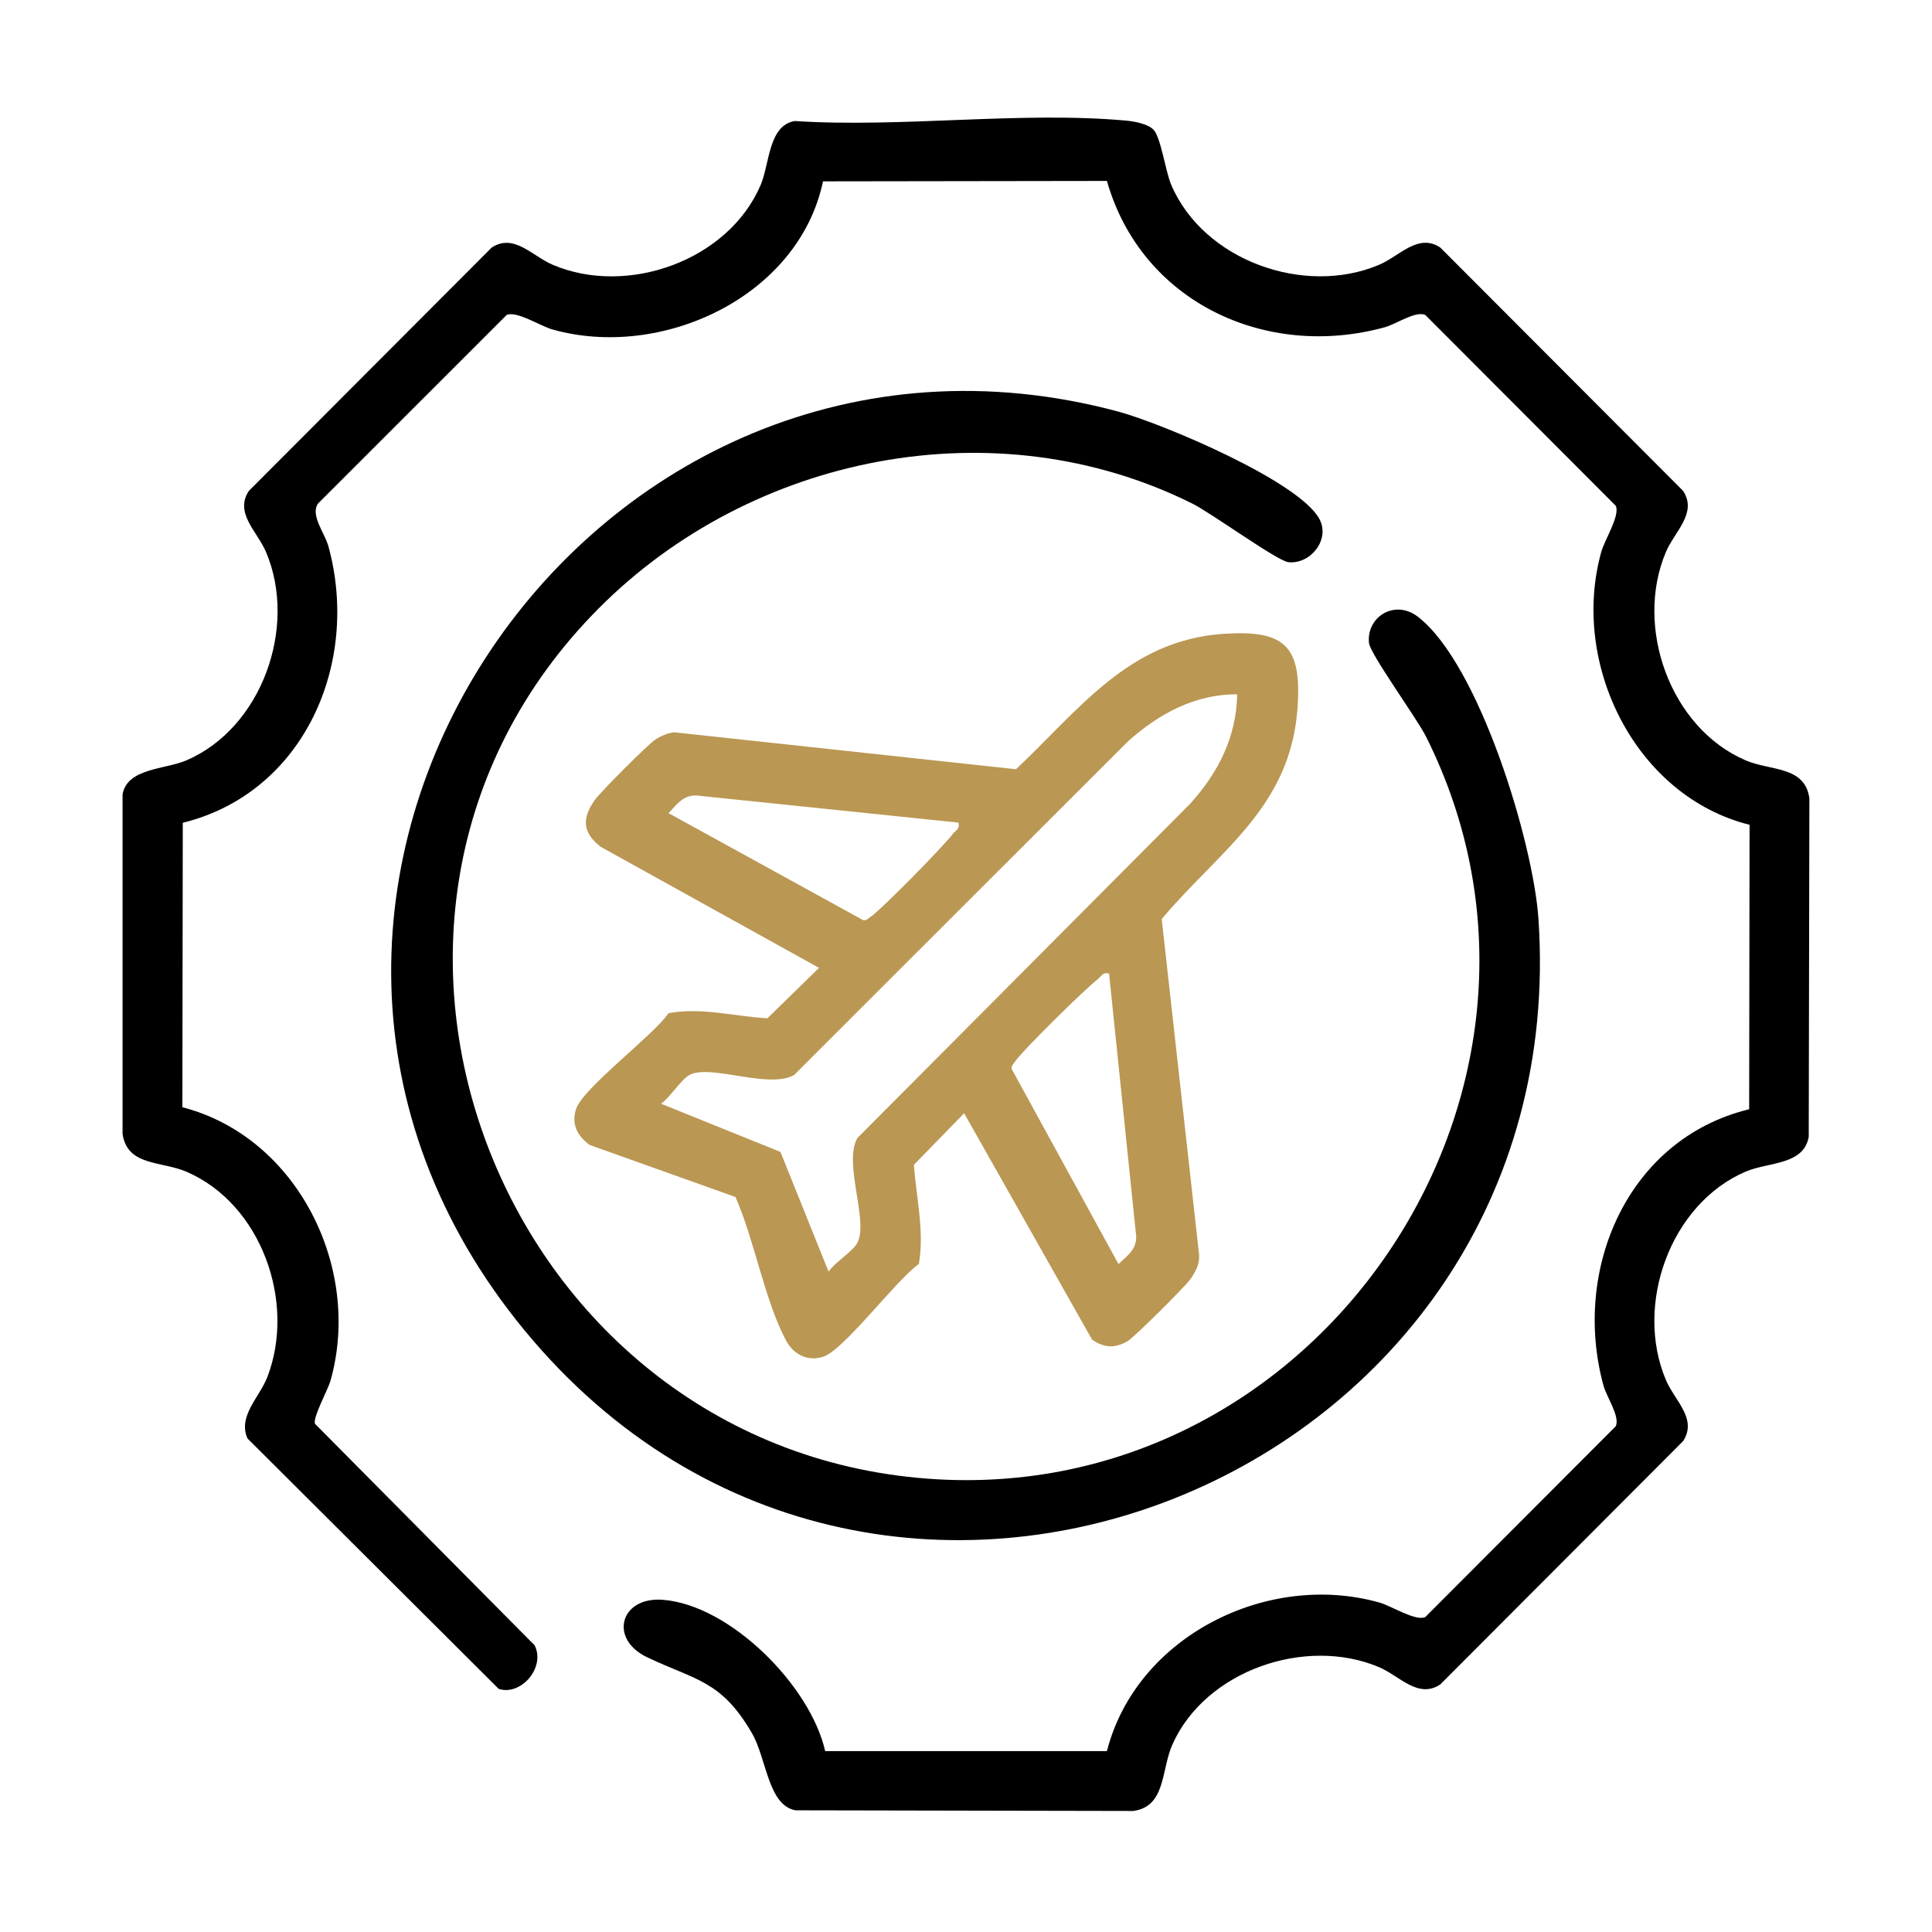
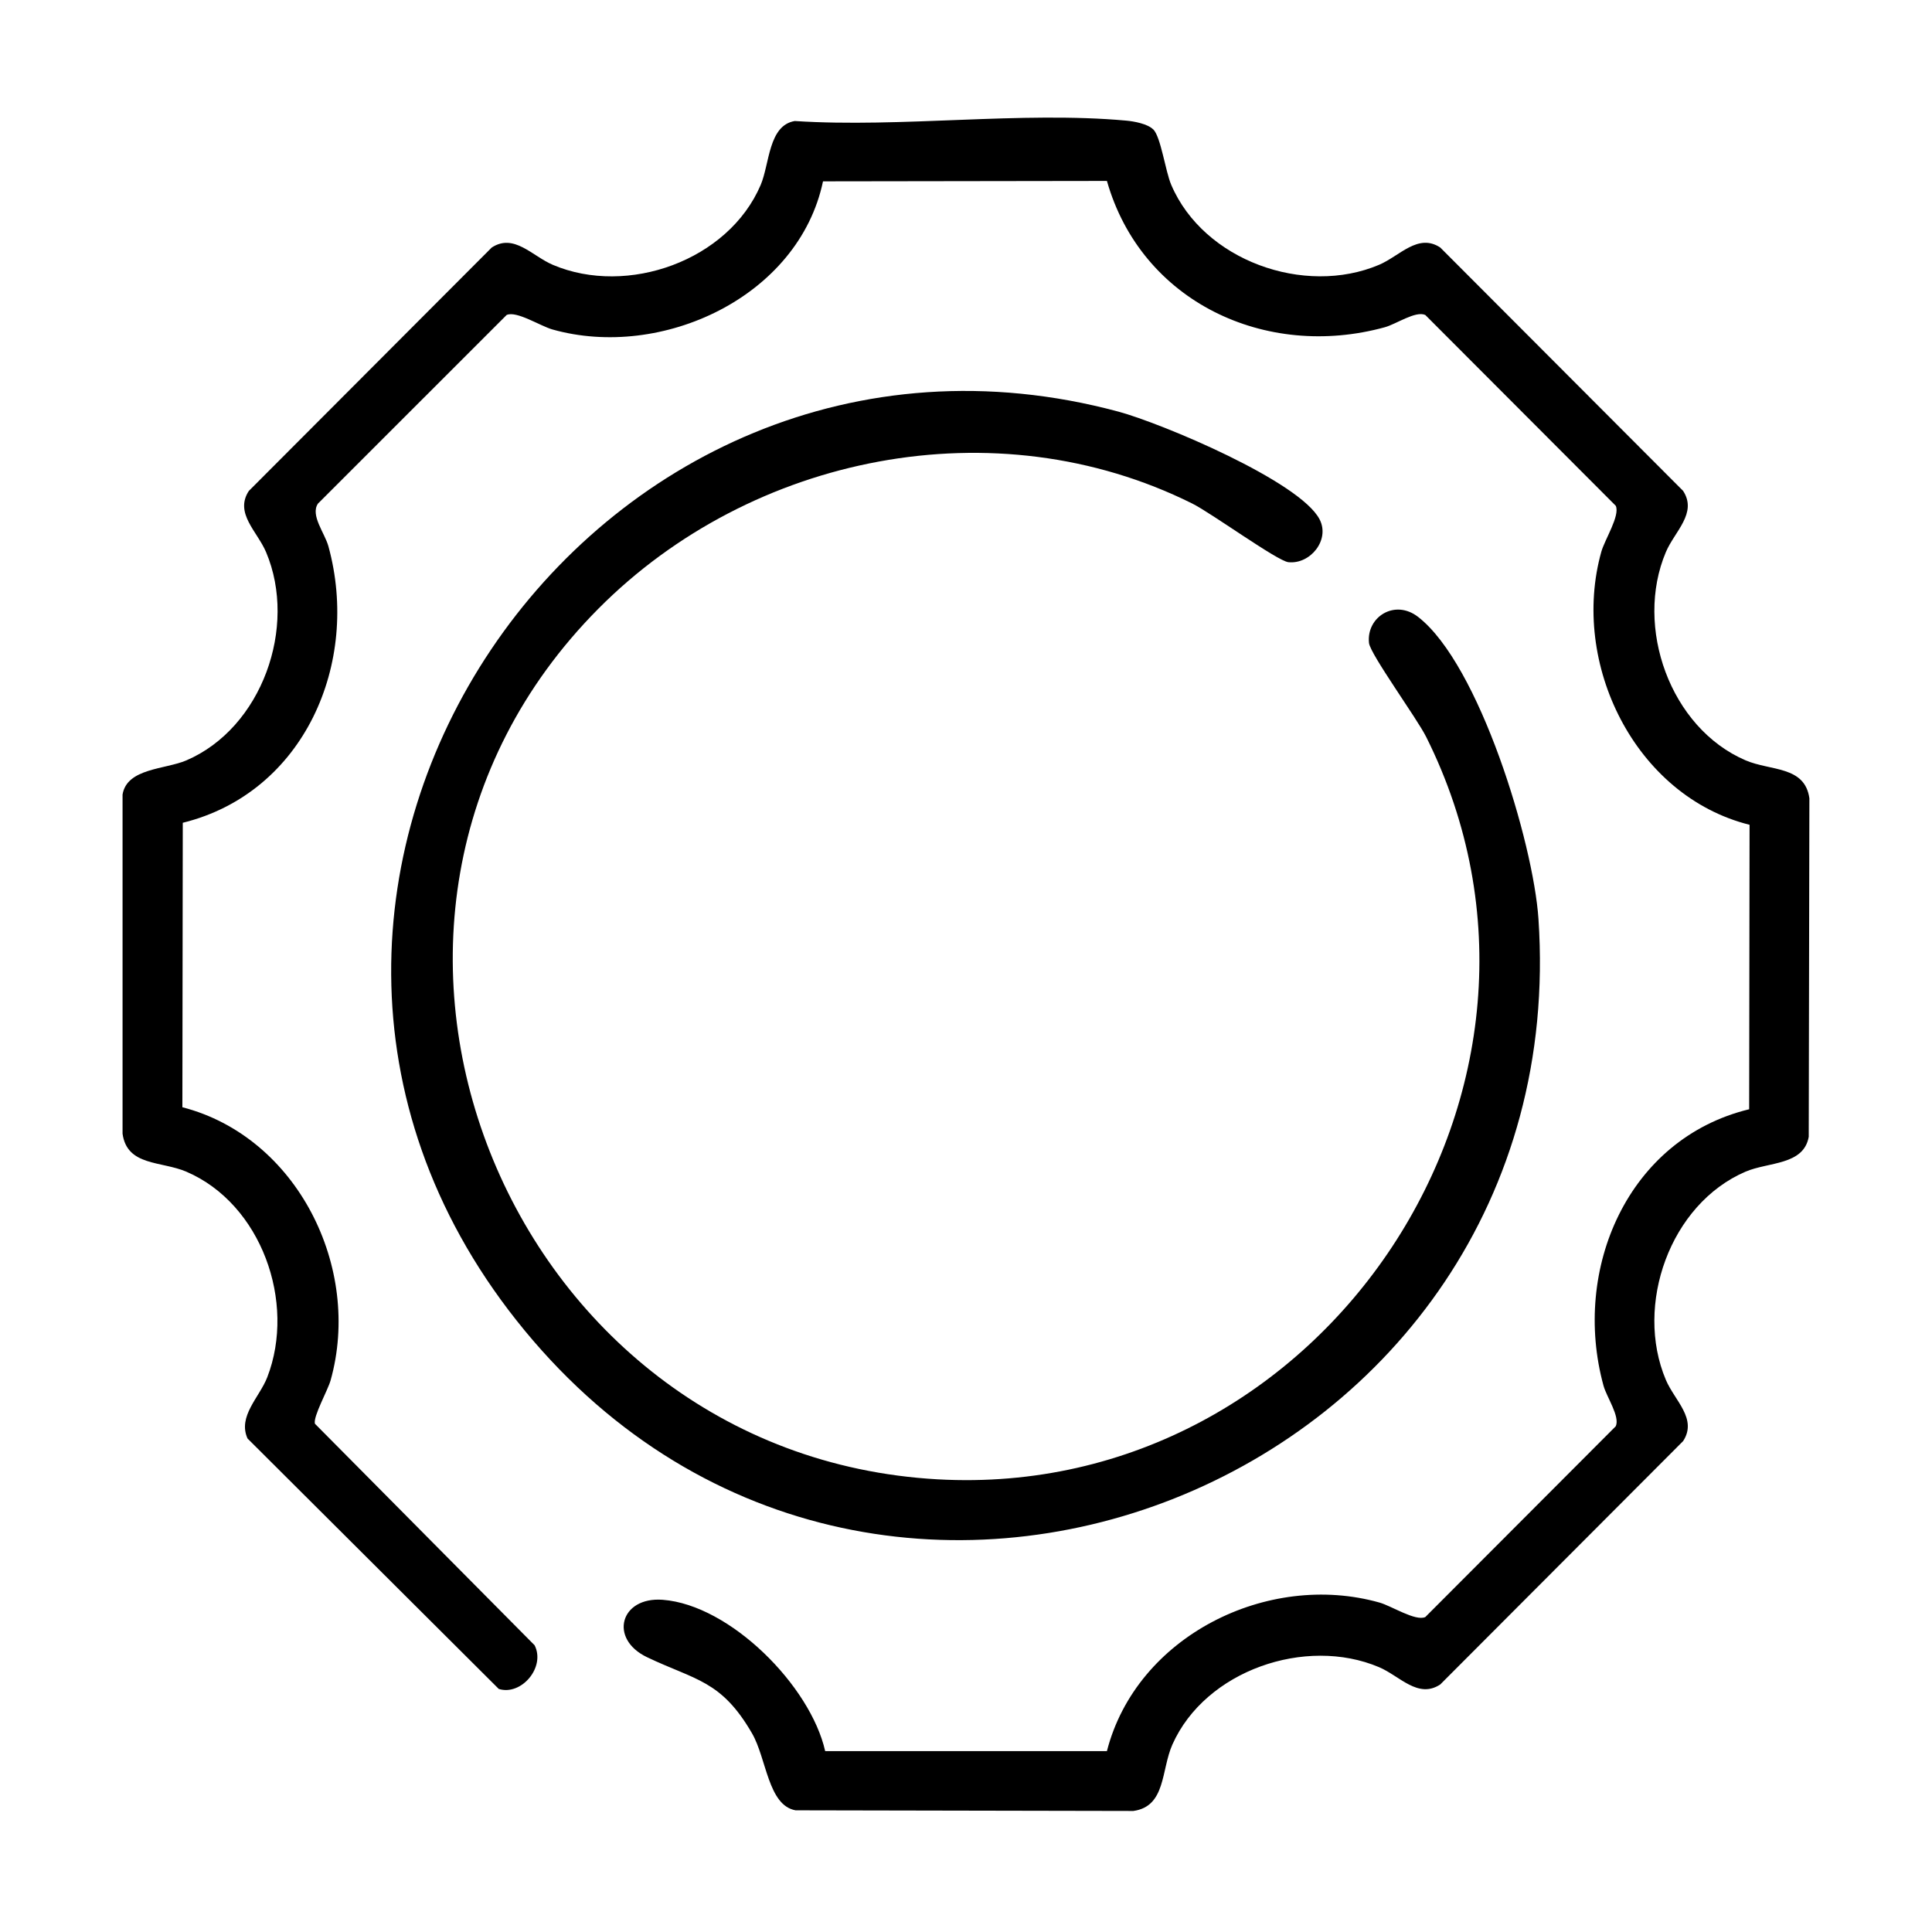
<svg xmlns="http://www.w3.org/2000/svg" width="384" height="384" viewBox="0 0 384 384" fill="none">
  <path d="M229.219 25.713C230.739 27.233 231.619 34.003 232.799 36.753C239.229 51.793 259.269 58.923 274.099 52.633C278.219 50.883 281.839 46.293 286.259 49.193L334.529 97.563C337.419 101.993 332.839 105.613 331.099 109.743C324.819 124.603 331.949 144.683 346.949 151.123C351.929 153.263 358.729 152.193 359.629 158.673L359.499 225.953C358.489 231.623 351.519 230.923 346.949 232.873C331.939 239.313 324.819 259.393 331.099 274.253C332.839 278.383 337.429 282.003 334.529 286.433L286.259 334.803C281.839 337.703 278.219 333.113 274.099 331.363C259.529 325.183 239.589 332.013 233.029 346.723C230.759 351.823 231.759 359.043 225.259 359.943L158.119 359.813C152.639 358.833 152.379 349.513 149.459 344.493C143.339 333.933 138.219 333.973 128.609 329.383C120.959 325.733 123.279 317.323 131.729 317.973C145.119 318.993 161.079 335.053 164.009 348.043H220.009C225.869 325.203 251.949 312.243 274.189 318.523C276.599 319.203 281.339 322.283 283.289 321.403L321.149 283.473C322.019 281.533 319.339 277.703 318.709 275.413C312.369 252.283 323.529 226.323 347.659 220.473L347.739 163.933C324.949 158.243 312.049 131.823 318.279 109.653C318.959 107.233 322.029 102.483 321.149 100.533L283.289 62.603C281.359 61.733 277.529 64.413 275.239 65.043C251.579 71.553 226.849 60.013 220.009 35.963L163.579 36.043C158.749 59.003 131.489 71.603 109.799 65.483C107.389 64.803 102.649 61.723 100.699 62.603L63.189 100.103C61.649 102.423 64.549 105.933 65.279 108.593C71.649 131.813 60.439 157.583 36.329 163.533L36.249 220.073C59.069 225.963 71.999 251.983 65.709 274.353C65.149 276.353 62.219 281.523 62.589 282.973L106.259 327.013C108.469 331.393 103.609 337.083 99.139 335.693L49.199 285.913C47.209 281.493 51.579 277.723 53.119 273.743C58.889 258.843 51.939 239.273 37.039 232.883C32.059 230.743 25.259 231.813 24.359 225.333V157.923C25.219 152.663 32.849 152.933 37.039 151.133C52.049 144.693 59.169 124.613 52.889 109.753C51.149 105.623 46.559 102.003 49.459 97.573L97.729 49.203C102.149 46.303 105.769 50.893 109.889 52.643C124.719 58.933 144.769 51.793 151.189 36.763C152.979 32.573 152.719 24.923 157.969 24.053C179.169 25.433 202.949 22.073 223.839 23.973C225.419 24.113 228.099 24.613 229.209 25.723L229.219 25.713Z" fill="black" />
  <path d="M118.91 121.008C57.55 182.828 100.31 289.208 186.36 294.028C263.19 298.328 318.04 215.678 283.47 146.478C281.6 142.728 272.34 130.028 272.1 127.798C271.55 122.648 277.2 119.008 281.85 122.608C294.03 132.038 304.76 167.478 305.78 182.628C313.34 294.588 172.95 351.258 102.64 262.418C34.179 175.908 117.74 53.718 222.27 81.808C230.85 84.118 258.37 95.668 262.28 103.228C264.4 107.318 260.42 112.198 256.08 111.738C253.89 111.508 240.76 101.968 236.96 100.078C197.84 80.598 149.34 90.348 118.92 120.998L118.91 121.008Z" fill="black" />
-   <path d="M146.18 237.913L117.2 227.573C114.79 225.813 113.52 223.483 114.48 220.463C115.81 216.273 129.81 205.853 132.88 201.383C139.42 200.153 146.01 202.033 152.53 202.393L162.79 192.373L119.43 168.333C115.79 165.553 115.59 162.693 118.24 158.973C119.35 157.413 128.75 147.983 130.24 147.003C131.41 146.233 132.65 145.713 134.05 145.553L201.94 152.893C214.5 141.063 224.36 127.213 243.25 125.973C255.44 125.173 258.75 128.433 257.9 140.653C256.52 160.523 242.36 169.023 230.9 182.663L238.34 249.463C238.43 251.353 237.62 252.803 236.57 254.283C235.52 255.763 225.41 265.823 224.13 266.563C221.59 268.023 219.49 267.933 217.06 266.263L191.63 221.263L181.64 231.523C182.12 238.043 183.76 244.693 182.63 251.233C178.16 254.343 167.75 268.353 163.59 269.673C160.52 270.653 157.73 269.223 156.24 266.453C152.01 258.563 149.92 246.343 146.18 237.913ZM245.9 138.003C237.51 137.943 230.28 141.903 224.18 147.363L157.85 213.653C152.8 216.573 141.01 211.343 136.94 213.713C135.32 214.653 133.16 218.143 131.38 219.373L155.12 228.953L164.68 252.733C165.9 250.953 169.4 248.773 170.33 247.163C172.81 242.853 167.55 231.373 170.39 226.213L236.55 159.753C242.14 153.573 245.74 146.513 245.9 137.993V138.003ZM190.5 163.503L139.23 158.193C136.11 157.653 134.75 159.603 132.88 161.623L171.55 182.883C172.17 183.043 172.48 182.613 172.92 182.313C175.21 180.793 187.45 168.273 189.38 165.753C189.96 165.003 190.83 164.803 190.49 163.503H190.5ZM220.44 193.503C219.14 193.163 218.94 194.043 218.19 194.623C215.67 196.553 203.18 208.823 201.66 211.113C201.37 211.553 200.94 211.873 201.09 212.493L222.31 251.243C224.33 249.373 226.28 248.013 225.74 244.883L220.44 193.513V193.503Z" fill="#BA9753" />
</svg>